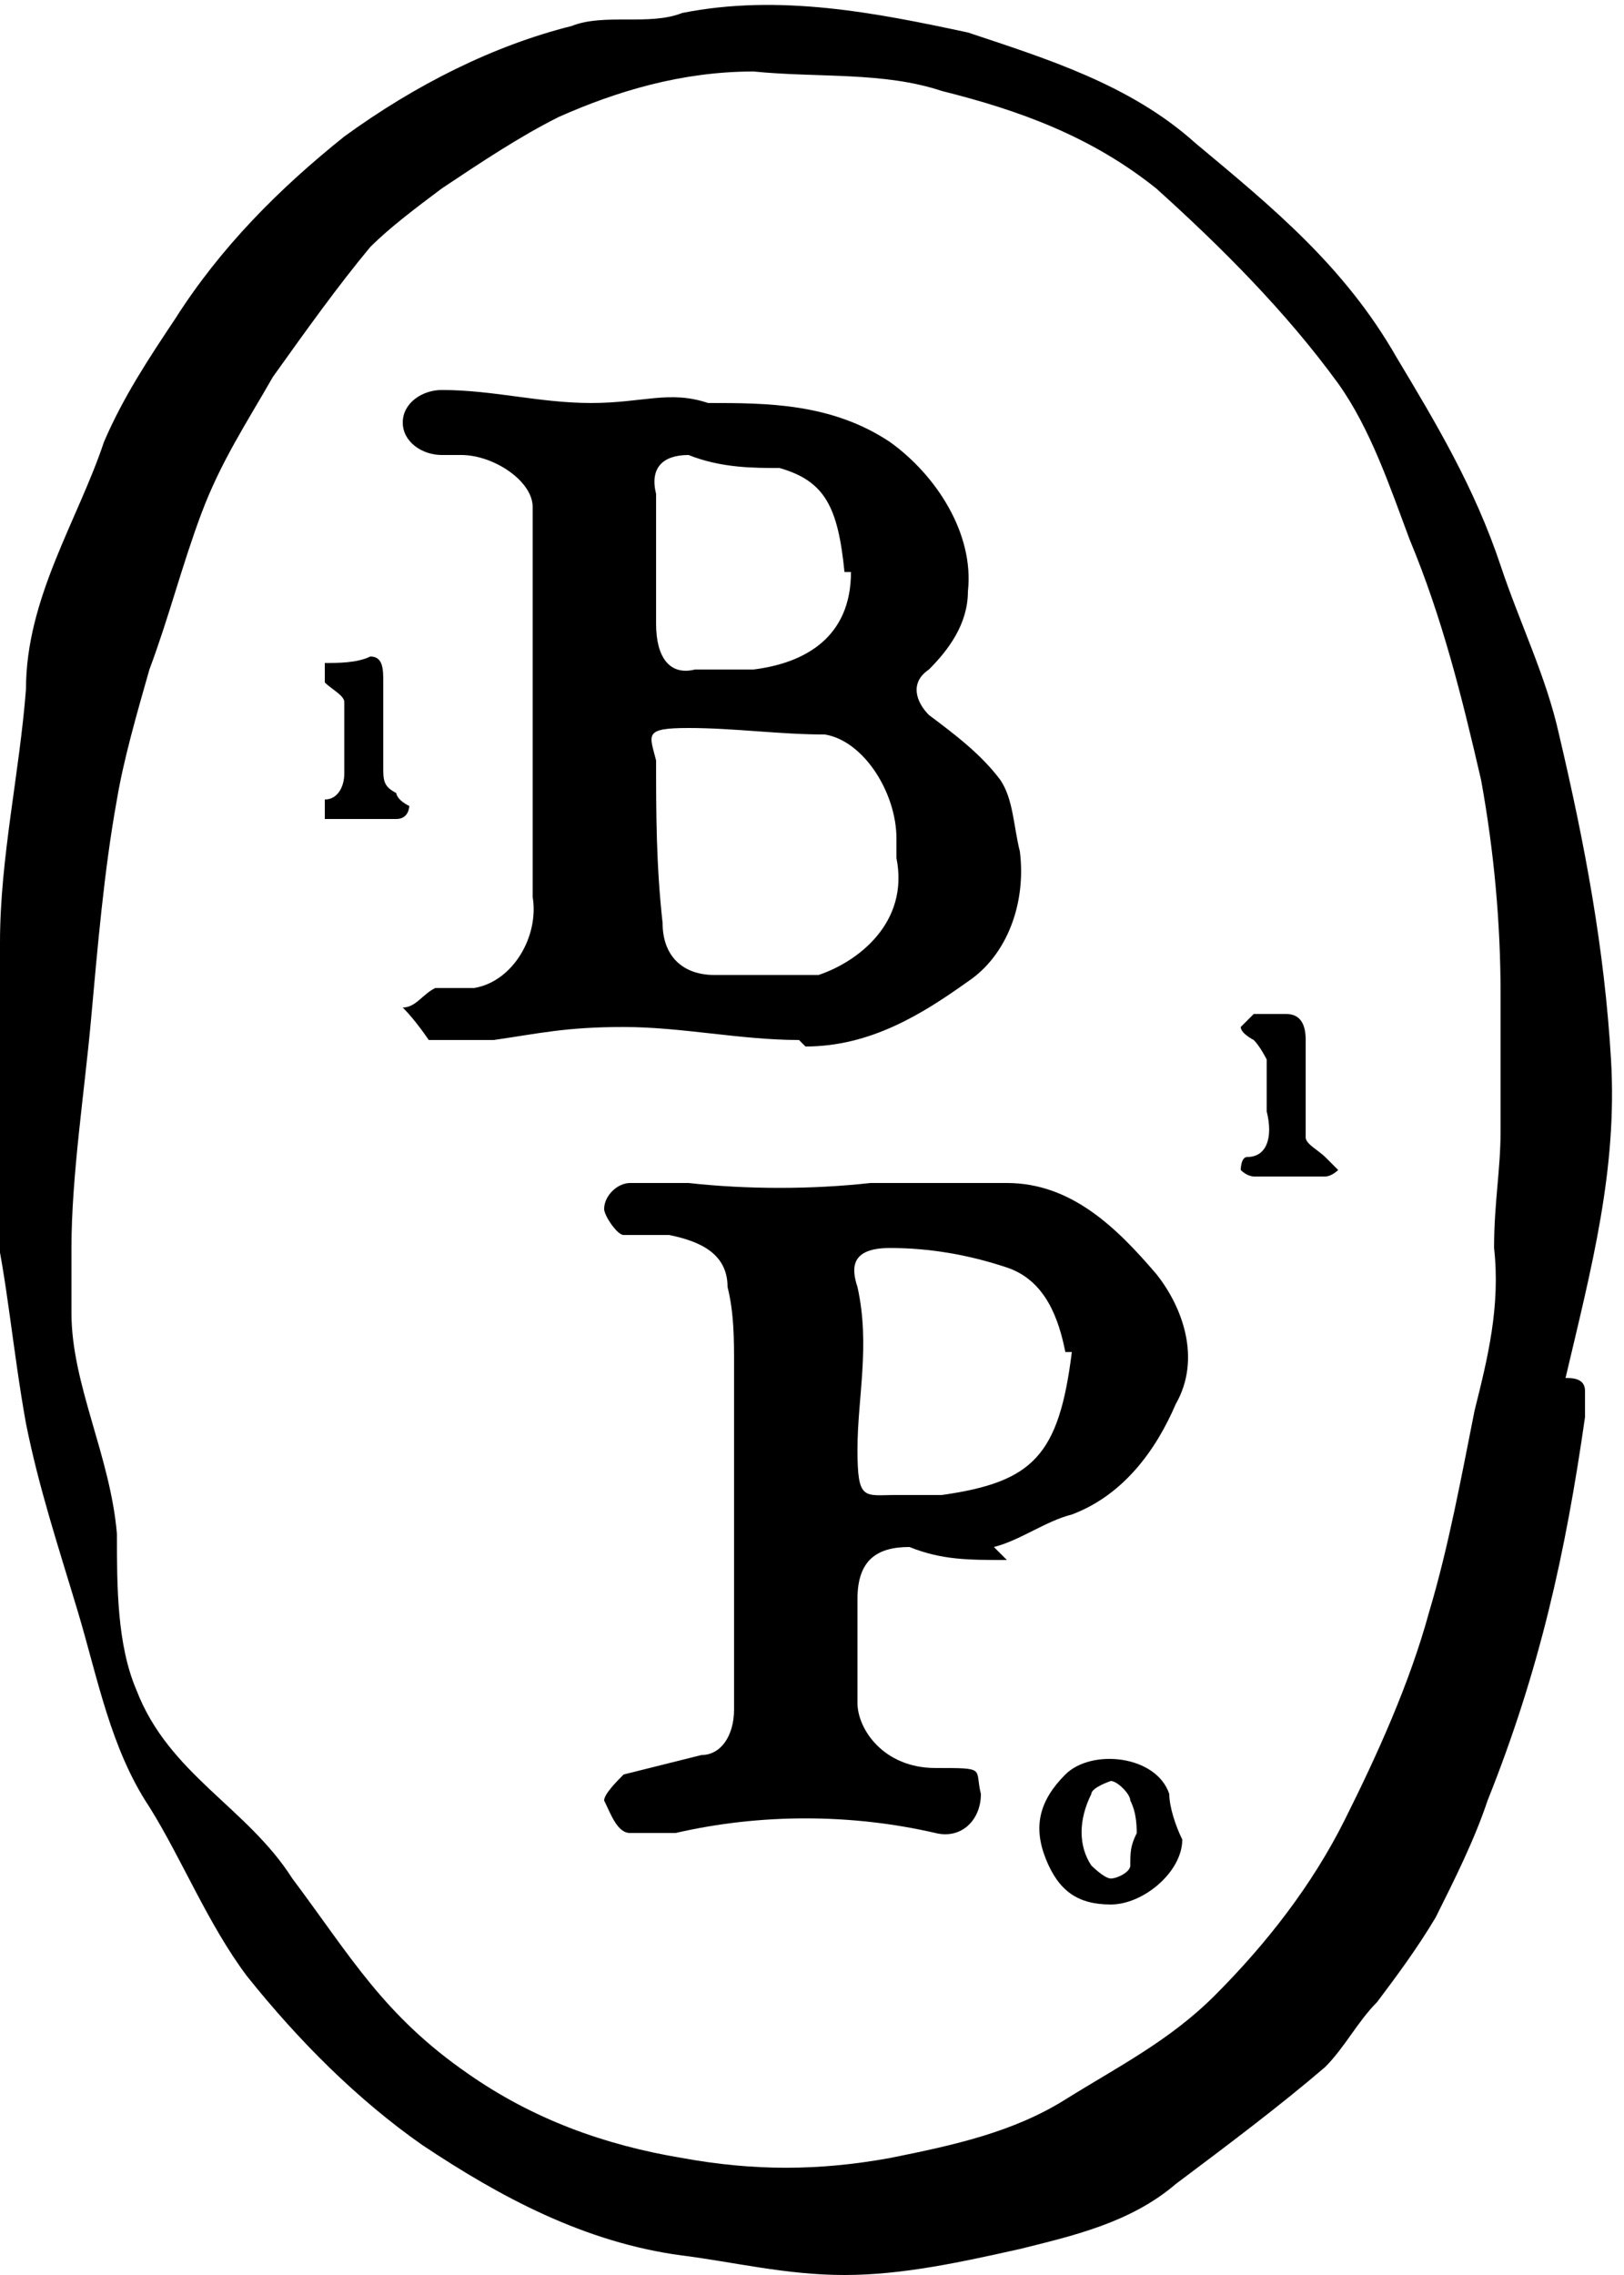
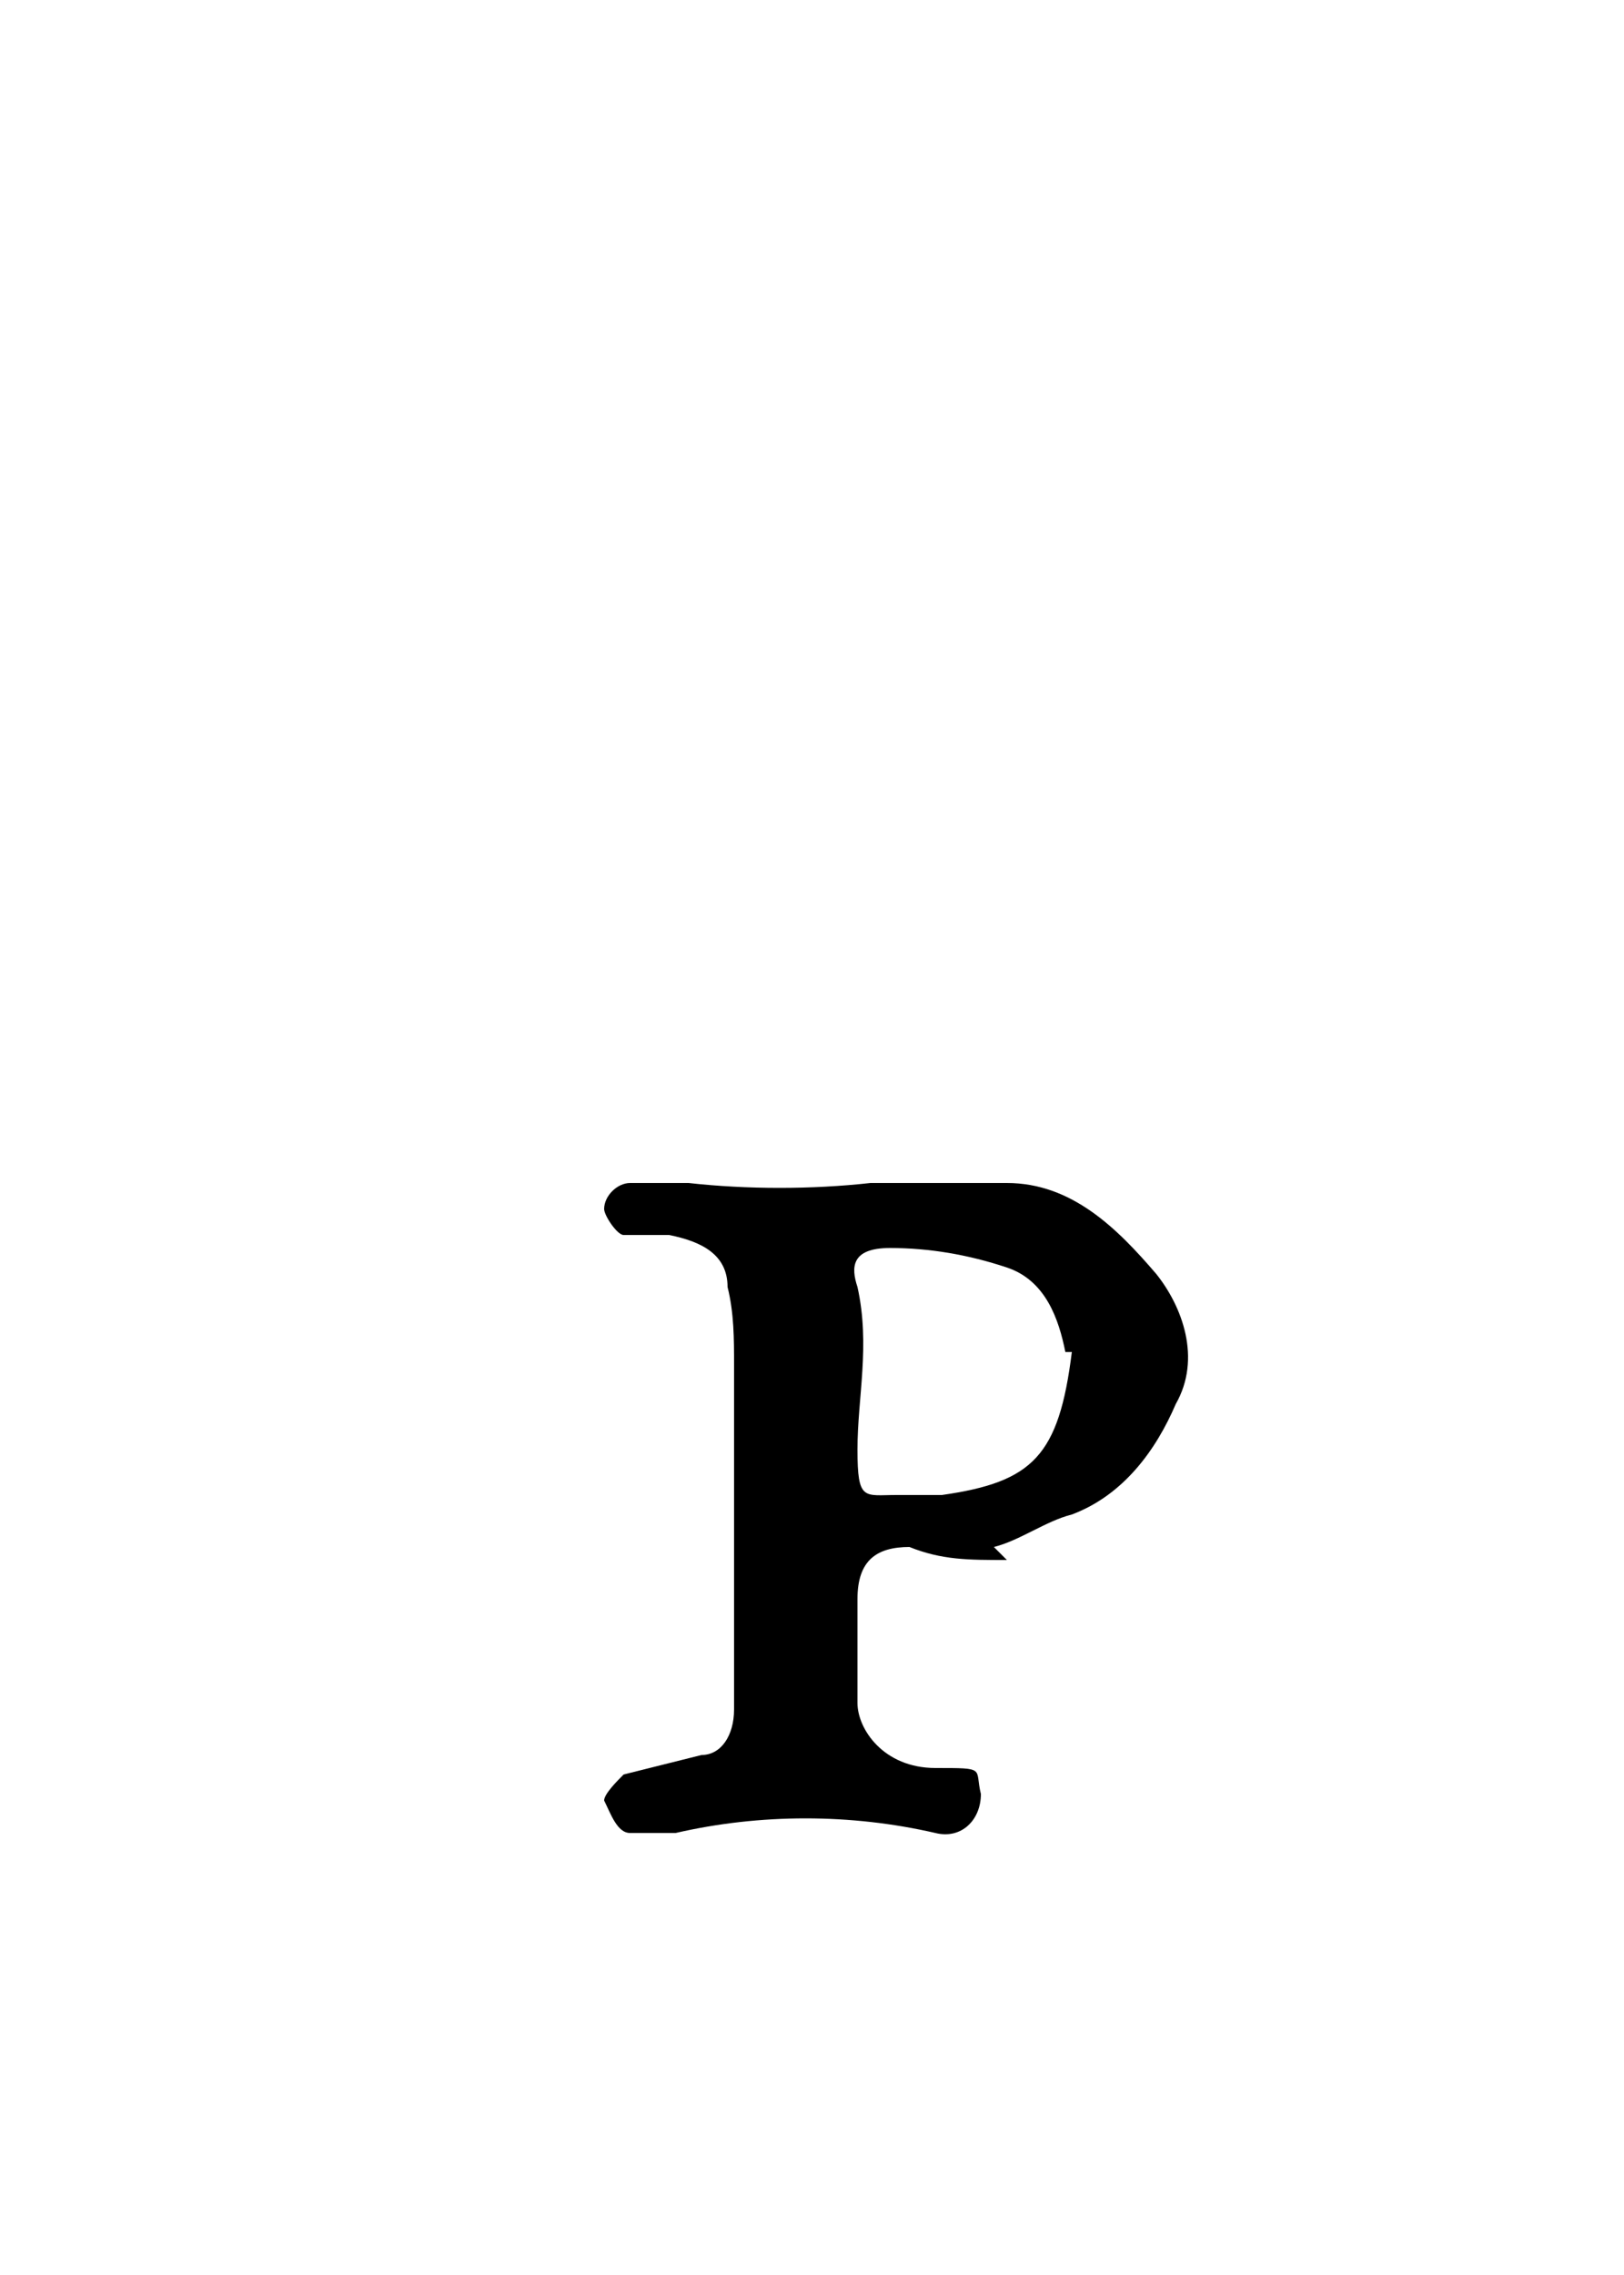
<svg xmlns="http://www.w3.org/2000/svg" version="1.1" width="25" height="35">
  <svg id="SvgjsSvg1057" version="1.1" viewBox="0 0 25 35">
-     <path d="M0,18.7v-4.2c0-1.3.3-2.6.4-3.9,0-1.4.8-2.6,1.2-3.8.3-.7.7-1.3,1.1-1.9.7-1.1,1.6-2,2.6-2.8,1.1-.8,2.3-1.4,3.5-1.7.5-.2,1.2,0,1.7-.2,1.5-.3,3,0,4.4.3,1.2.4,2.5.8,3.5,1.7,1.2,1,2.3,1.9,3.1,3.3.6,1,1.2,2,1.6,3.2.3.9.7,1.7.9,2.6.4,1.7.7,3.3.8,5,.1,1.7-.3,3.2-.7,4.9.1,0,.3,0,.3.2v.4c-.3,2.1-.7,3.9-1.5,5.9-.2.6-.5,1.2-.8,1.8-.3.5-.6.9-.9,1.3-.3.3-.5.7-.8,1-.7.6-1.5,1.2-2.3,1.8-.7.6-1.6.8-2.4,1-.9.2-1.8.4-2.7.4s-1.7-.2-2.5-.3c-1.5-.2-2.8-.9-4-1.7-1-.7-1.9-1.6-2.7-2.6-.6-.8-1-1.8-1.5-2.6-.6-.9-.8-2-1.1-3-.3-1-.6-1.9-.8-2.9-.2-1.1-.3-2.3-.5-3.1h0ZM1.1,19.4v.8c0,1.1.6,2.2.7,3.4,0,.8,0,1.7.3,2.4.5,1.3,1.7,1.8,2.4,2.9.9,1.2,1.4,2.1,2.7,3,1,.7,2.1,1.1,3.3,1.3,1.1.2,2.1.2,3.2,0,1-.2,1.9-.4,2.7-.9.8-.5,1.6-.9,2.3-1.6.8-.8,1.5-1.7,2-2.7s1-2.1,1.3-3.2c.3-1,.5-2.1.7-3.1.2-.8.4-1.6.3-2.5h0c0-.7.1-1.2.1-1.8v-2.1c0-1.1-.1-2.2-.3-3.3-.3-1.3-.6-2.5-1.1-3.7-.3-.8-.6-1.7-1.1-2.4-.8-1.1-1.8-2.1-2.8-3-1-.8-2.1-1.2-3.3-1.5-.9-.3-1.9-.2-2.9-.3-1.1,0-2.1.3-3,.7-.6.3-1.2.7-1.8,1.1-.4.3-.8.6-1.1.9-.5.6-1,1.3-1.5,2-.4.7-.8,1.3-1.1,2.1s-.5,1.6-.8,2.4c-.2.7-.4,1.4-.5,2-.2,1.1-.3,2.3-.4,3.4-.1,1.1-.3,2.4-.3,3.5h0v.2Z" />
-     <path d="M12.3,16c-.9,0-1.8-.2-2.7-.2s-1.3.1-2,.2h-1c0,0-.2-.3-.4-.5.2,0,.3-.2.5-.3h.6c.6-.1,1-.8.9-1.4v-6c0-.4-.6-.8-1.1-.8h-.3c-.3,0-.6-.2-.6-.5s.3-.5.6-.5c.8,0,1.5.2,2.3.2s1.2-.2,1.8,0c.9,0,1.9,0,2.8.6.7.5,1.3,1.4,1.2,2.3,0,.5-.3.9-.6,1.2-.3.2-.2.5,0,.7.4.3.8.6,1.1,1,.2.3.2.7.3,1.1.1.8-.2,1.6-.8,2-.7.5-1.5,1-2.5,1h0ZM13.8,13.1v-.2c0-.7-.5-1.5-1.1-1.6-.7,0-1.4-.1-2.1-.1s-.6.1-.5.5c0,.8,0,1.6.1,2.5,0,.5.3.8.8.8h1.6c.6-.2,1.4-.8,1.2-1.8h0ZM13,8.8c-.1-1-.3-1.4-1-1.6-.4,0-.9,0-1.4-.2-.4,0-.6.2-.5.6v2c0,.5.2.8.6.7h.9c.8-.1,1.5-.5,1.5-1.5h-.1Z" />
    <path d="M15.5,24c-.6,0-1,0-1.5-.2-.5,0-.8.2-.8.8v1.6c0,.4.4,1,1.2,1s.6,0,.7.4c0,.4-.3.7-.7.6-1.3-.3-2.7-.3-4,0h-.7c-.2,0-.3-.3-.4-.5,0-.1.2-.3.3-.4.4-.1.8-.2,1.2-.3.3,0,.5-.3.5-.7v-5.3c0-.4,0-.8-.1-1.2,0-.5-.4-.7-.9-.8h-.7c-.1,0-.3-.3-.3-.4,0-.2.2-.4.4-.4h.9c.9.1,1.9.1,2.8,0h2.1c1,0,1.7.7,2.3,1.4.4.5.7,1.3.3,2-.3.7-.8,1.4-1.6,1.7-.4.1-.8.4-1.2.5h0l.2.2ZM16.4,20.8c-.1-.5-.3-1.1-.9-1.3-.6-.2-1.2-.3-1.8-.3s-.6.3-.5.6c.2.9,0,1.7,0,2.5s.1.7.6.7h.7c1.4-.2,1.8-.6,2-2.2h-.1Z" />
-     <path d="M5.9,11.5v.3c0,.2,0,.3.2.4,0,0,0,.1.2.2,0,0,0,.2-.2.2h-1.1s0-.1,0-.2c0,0,0-.1,0-.1.2,0,.3-.2.3-.4v-1.1c0-.1-.2-.2-.3-.3,0,0,0,0,0-.1,0,0,0-.1,0-.2.2,0,.5,0,.7-.1.2,0,.2.2.2.4v1.1h0Z" />
-     <path d="M19.5,17v-.7s-.1-.2-.2-.3c0,0-.2-.1-.2-.2l.2-.2h.5q.3,0,.3.4v1.5c0,.1.2.2.3.3l.2.2s-.1.1-.2.1h-1.1s-.1,0-.2-.1c0,0,0-.2.1-.2.3,0,.4-.3.3-.7h0Z" />
-     <path d="M18.2,28.3c0,.5-.6,1-1.1,1s-.8-.2-1-.7c-.2-.5-.1-.9.3-1.3s1.4-.3,1.6.3c0,.2.1.5.2.7ZM17.5,28.3c0-.2,0-.4-.1-.6,0-.1-.2-.3-.3-.3,0,0-.3.1-.3.2-.2.4-.2.8,0,1.1,0,0,.2.2.3.2s.3-.1.3-.2c0-.2,0-.3.1-.5h0Z" />
  </svg>
  <style>@media (prefers-color-scheme: light) { :root { filter: contrast(1) brightness(1); } }
@media (prefers-color-scheme: dark) { :root { filter: invert(100%); } }
</style>
</svg>